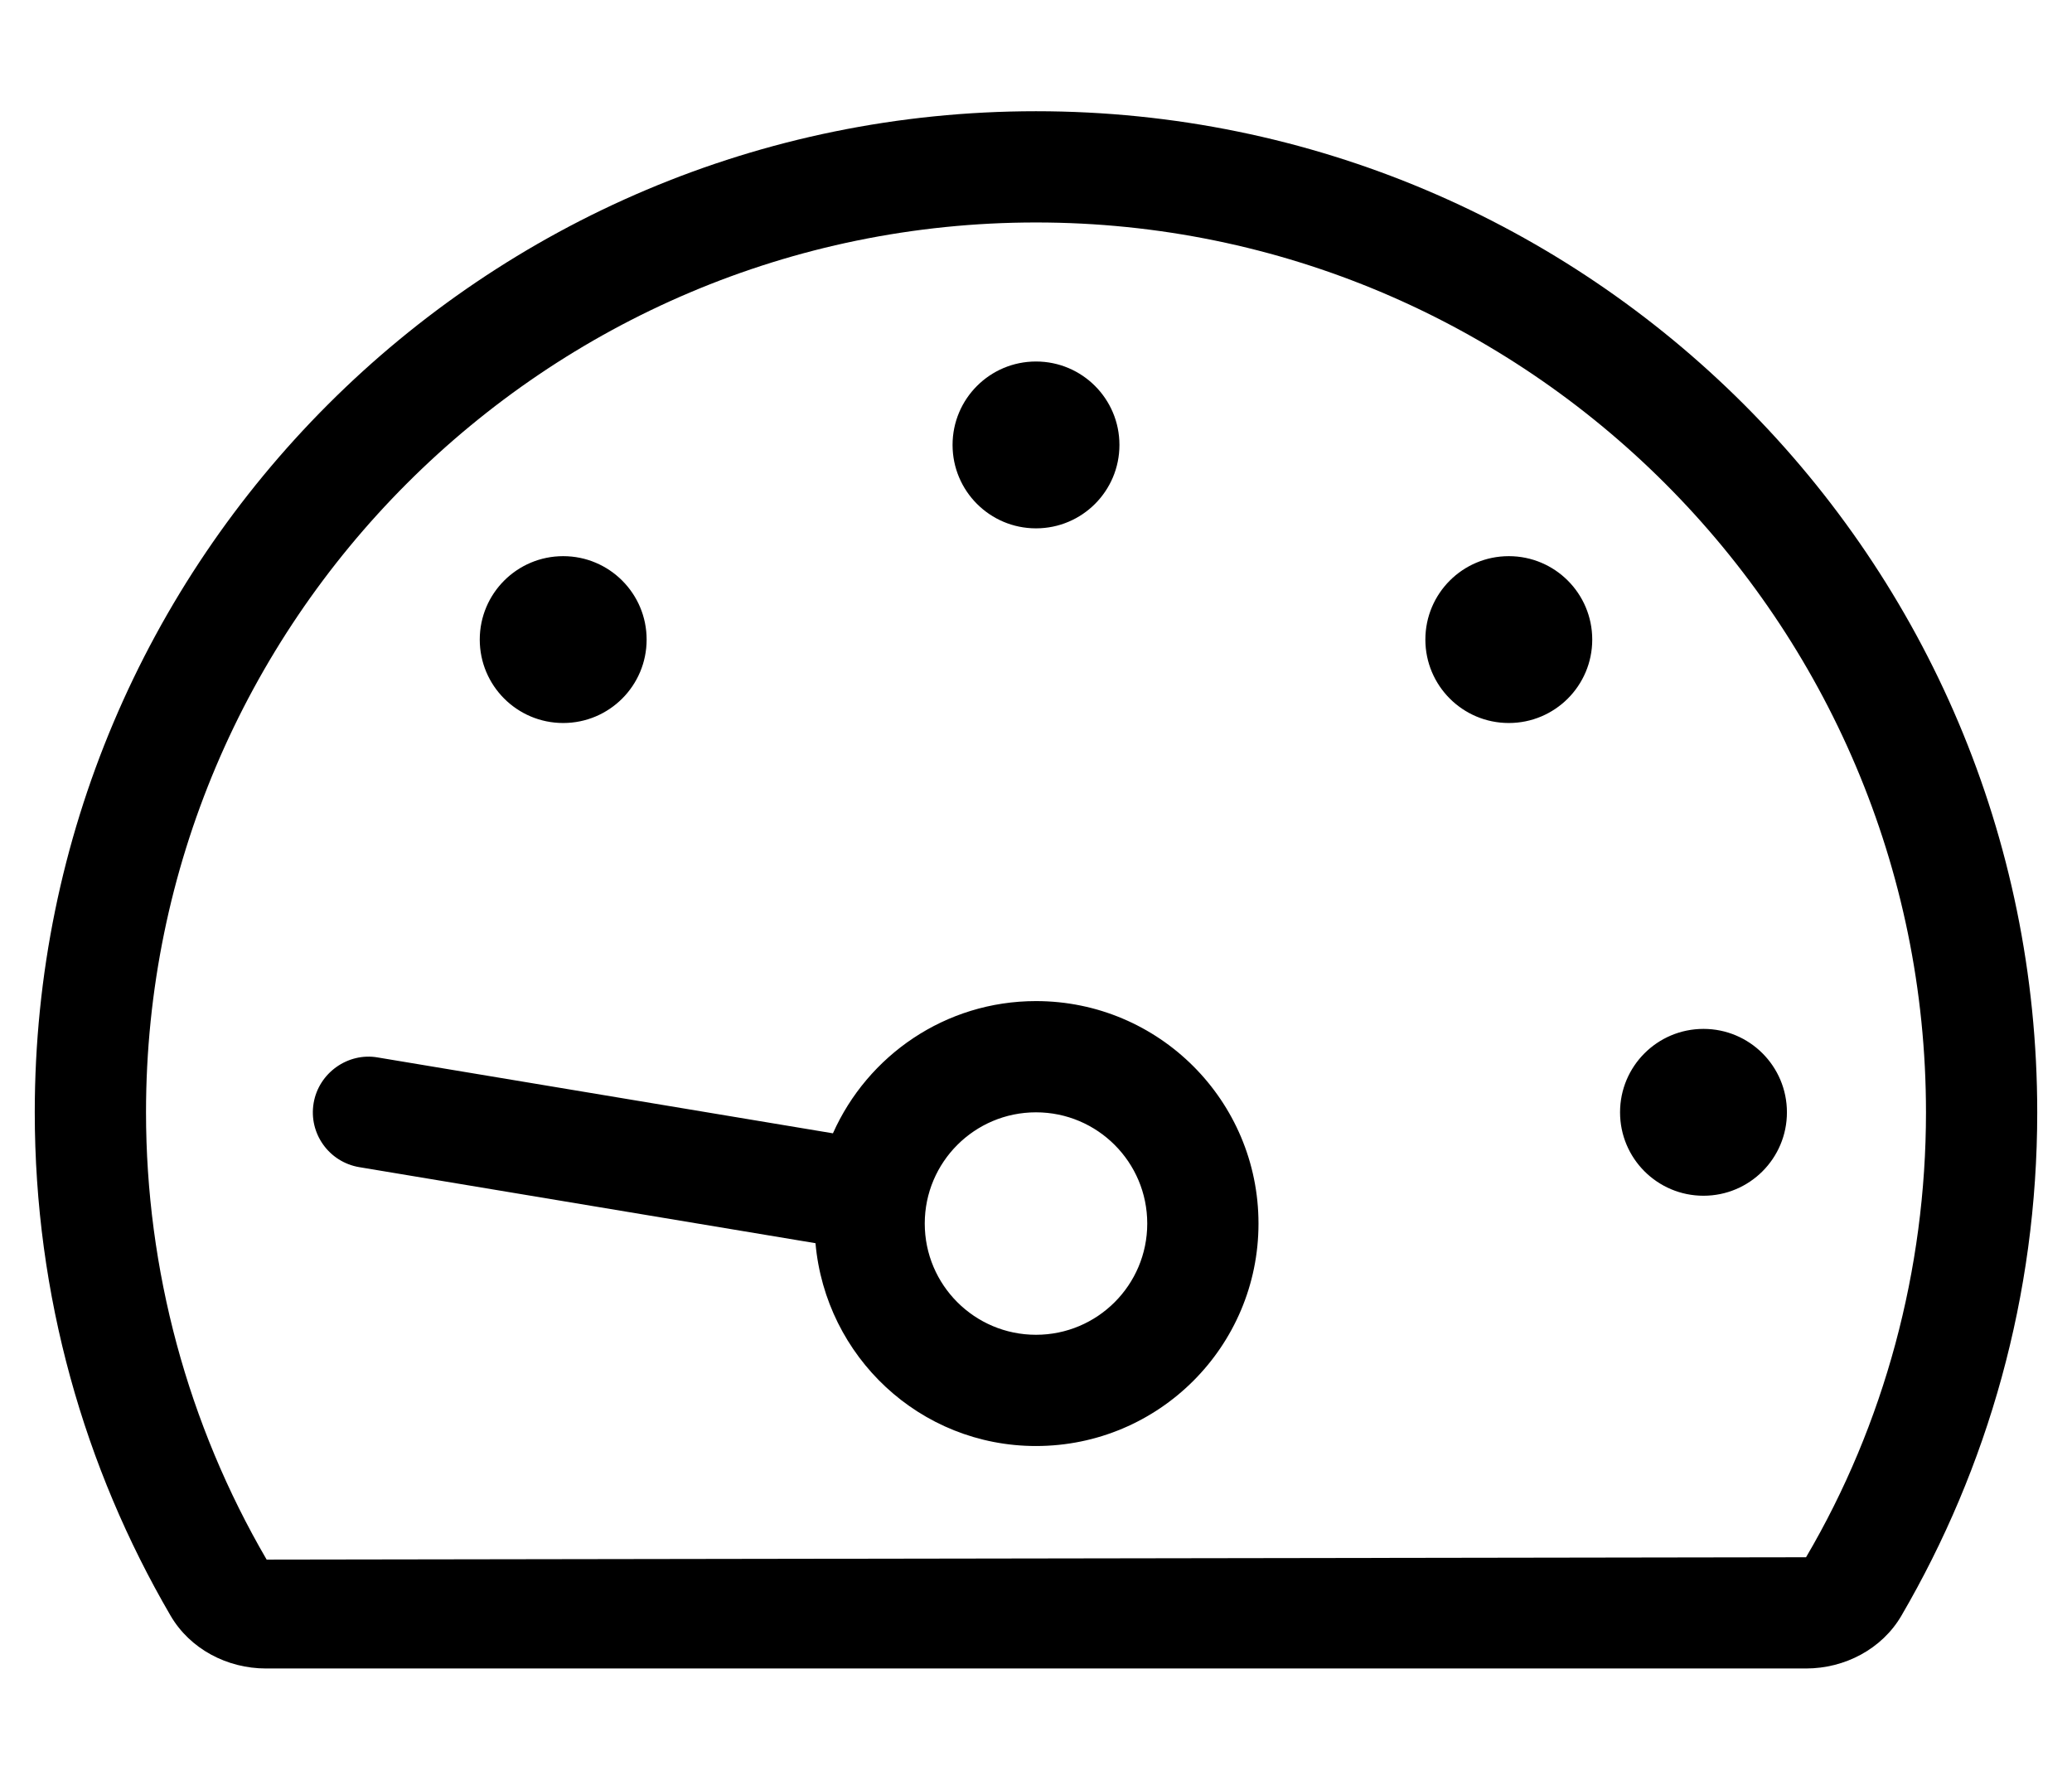
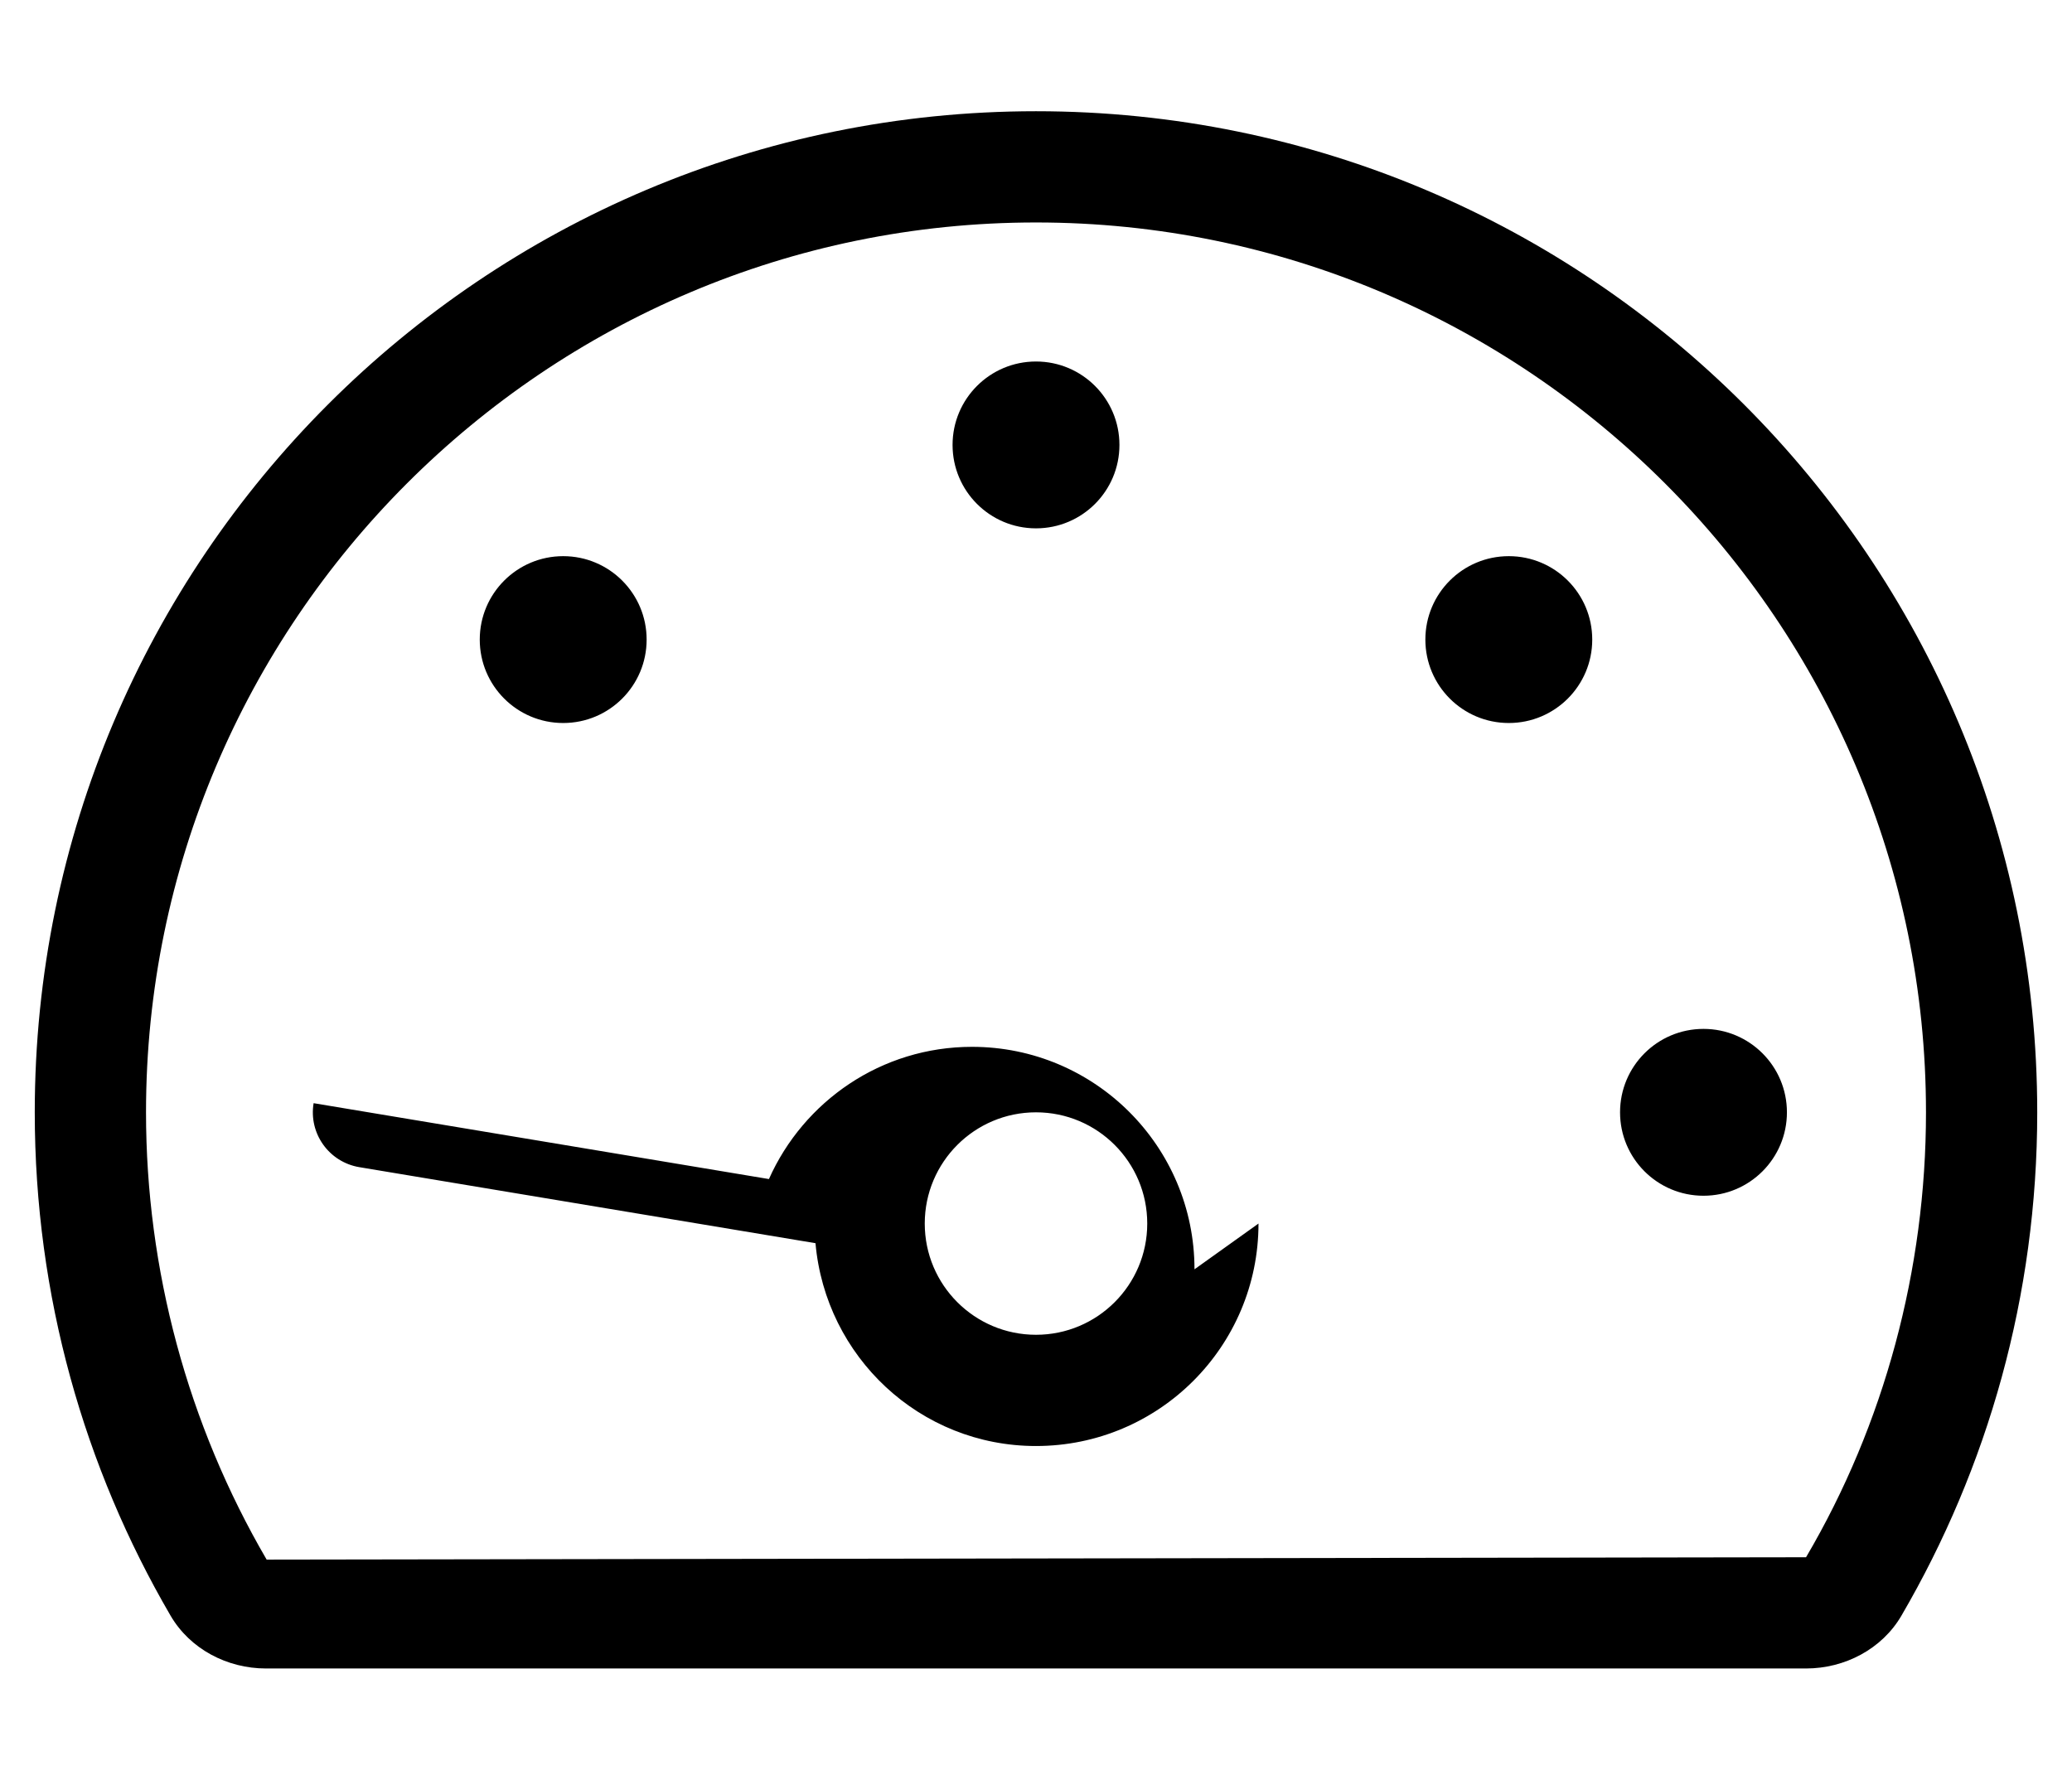
<svg xmlns="http://www.w3.org/2000/svg" version="1.1" viewBox="-10 0 596 512">
-   <path fill="currentColor" d="M128 184c0 -13.26 10.74 -24 24 -24s24 10.74 24 24s-10.74 24 -24 24s-24 -10.74 -24 -24zM288 152c-13.26 0 -24 -10.74 -24 -24s10.74 -24 24 -24s24 10.74 24 24s-10.74 24 -24 24zM576 320c0 52.8 -14.25 102.26 -39.06 144.8 c-5.61 9.62 -16.301 15.2 -27.44 15.2h-443c-11.14 0 -21.83 -5.58 -27.44 -15.2c-24.81 -42.54 -39.06 -92 -39.06 -144.8c0 -159.06 128.94 -288 288 -288s288 128.94 288 288zM544 320c0 -141.16 -114.84 -256 -256 -256 s-256 114.84 -256 256c0 45.26 12 89.75 34.7 128.68l442.8 -0.68c22.5 -38.25 34.5 -82.74 34.5 -128zM352 352c0 35.35 -28.65 64 -64 64c-33.41 0 -60.53 -25.7 -63.43 -58.35l-131.2 -21.87 c-8.72 -1.45 -14.62 -9.69 -13.16 -18.41s9.88 -14.64 18.41 -13.16l130.97 21.83c9.97 -22.38 32.32 -38.04 58.41 -38.04c35.35 0 64 28.65 64 64zM320 352c0 -17.67 -14.33 -32 -32 -32s-32 14.33 -32 32s14.33 32 32 32 s32 -14.33 32 -32zM480 296c13.26 0 24 10.74 24 24s-10.74 24 -24 24s-24 -10.74 -24 -24s10.74 -24 24 -24zM424 160c13.26 0 24 10.74 24 24s-10.74 24 -24 24s-24 -10.74 -24 -24s10.74 -24 24 -24z" />
+   <path fill="currentColor" d="M128 184c0 -13.26 10.74 -24 24 -24s24 10.74 24 24s-10.74 24 -24 24s-24 -10.74 -24 -24zM288 152c-13.26 0 -24 -10.74 -24 -24s10.74 -24 24 -24s24 10.74 24 24s-10.74 24 -24 24zM576 320c0 52.8 -14.25 102.26 -39.06 144.8 c-5.61 9.62 -16.301 15.2 -27.44 15.2h-443c-11.14 0 -21.83 -5.58 -27.44 -15.2c-24.81 -42.54 -39.06 -92 -39.06 -144.8c0 -159.06 128.94 -288 288 -288s288 128.94 288 288zM544 320c0 -141.16 -114.84 -256 -256 -256 s-256 114.84 -256 256c0 45.26 12 89.75 34.7 128.68l442.8 -0.68c22.5 -38.25 34.5 -82.74 34.5 -128zM352 352c0 35.35 -28.65 64 -64 64c-33.41 0 -60.53 -25.7 -63.43 -58.35l-131.2 -21.87 c-8.72 -1.45 -14.62 -9.69 -13.16 -18.41l130.97 21.83c9.97 -22.38 32.32 -38.04 58.41 -38.04c35.35 0 64 28.65 64 64zM320 352c0 -17.67 -14.33 -32 -32 -32s-32 14.33 -32 32s14.33 32 32 32 s32 -14.33 32 -32zM480 296c13.26 0 24 10.74 24 24s-10.74 24 -24 24s-24 -10.74 -24 -24s10.74 -24 24 -24zM424 160c13.26 0 24 10.74 24 24s-10.74 24 -24 24s-24 -10.74 -24 -24s10.74 -24 24 -24z" />
</svg>